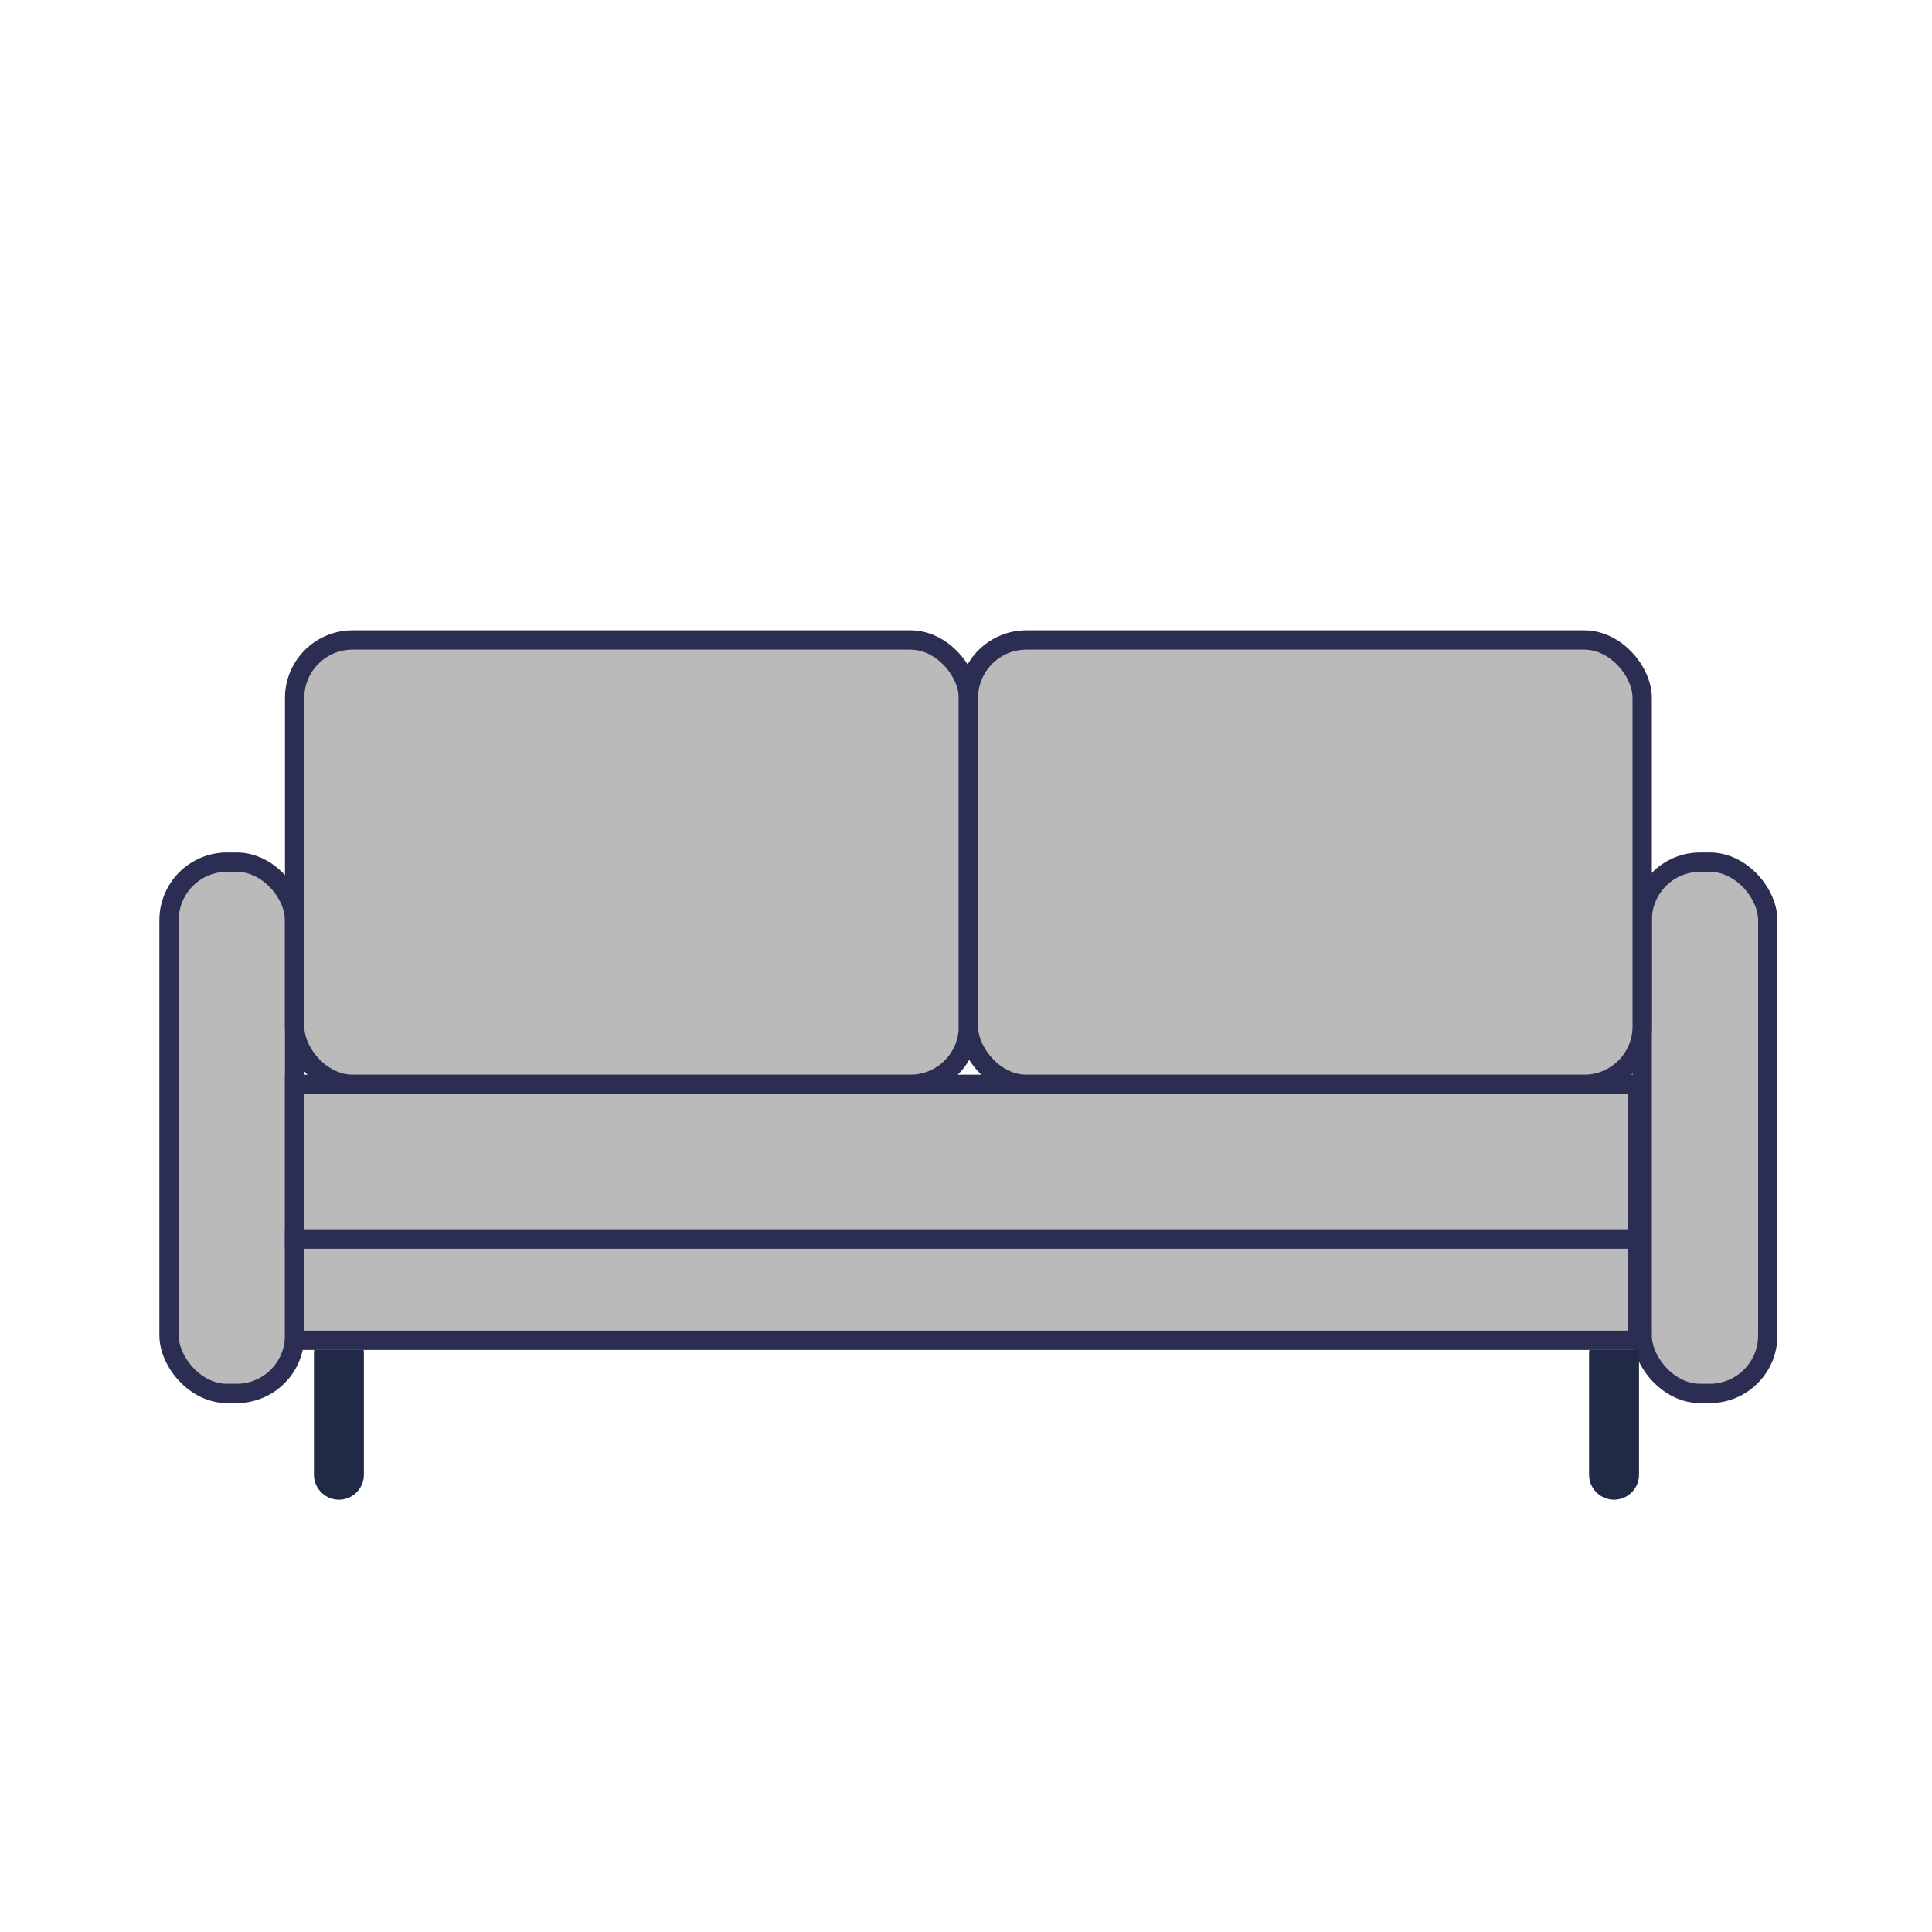
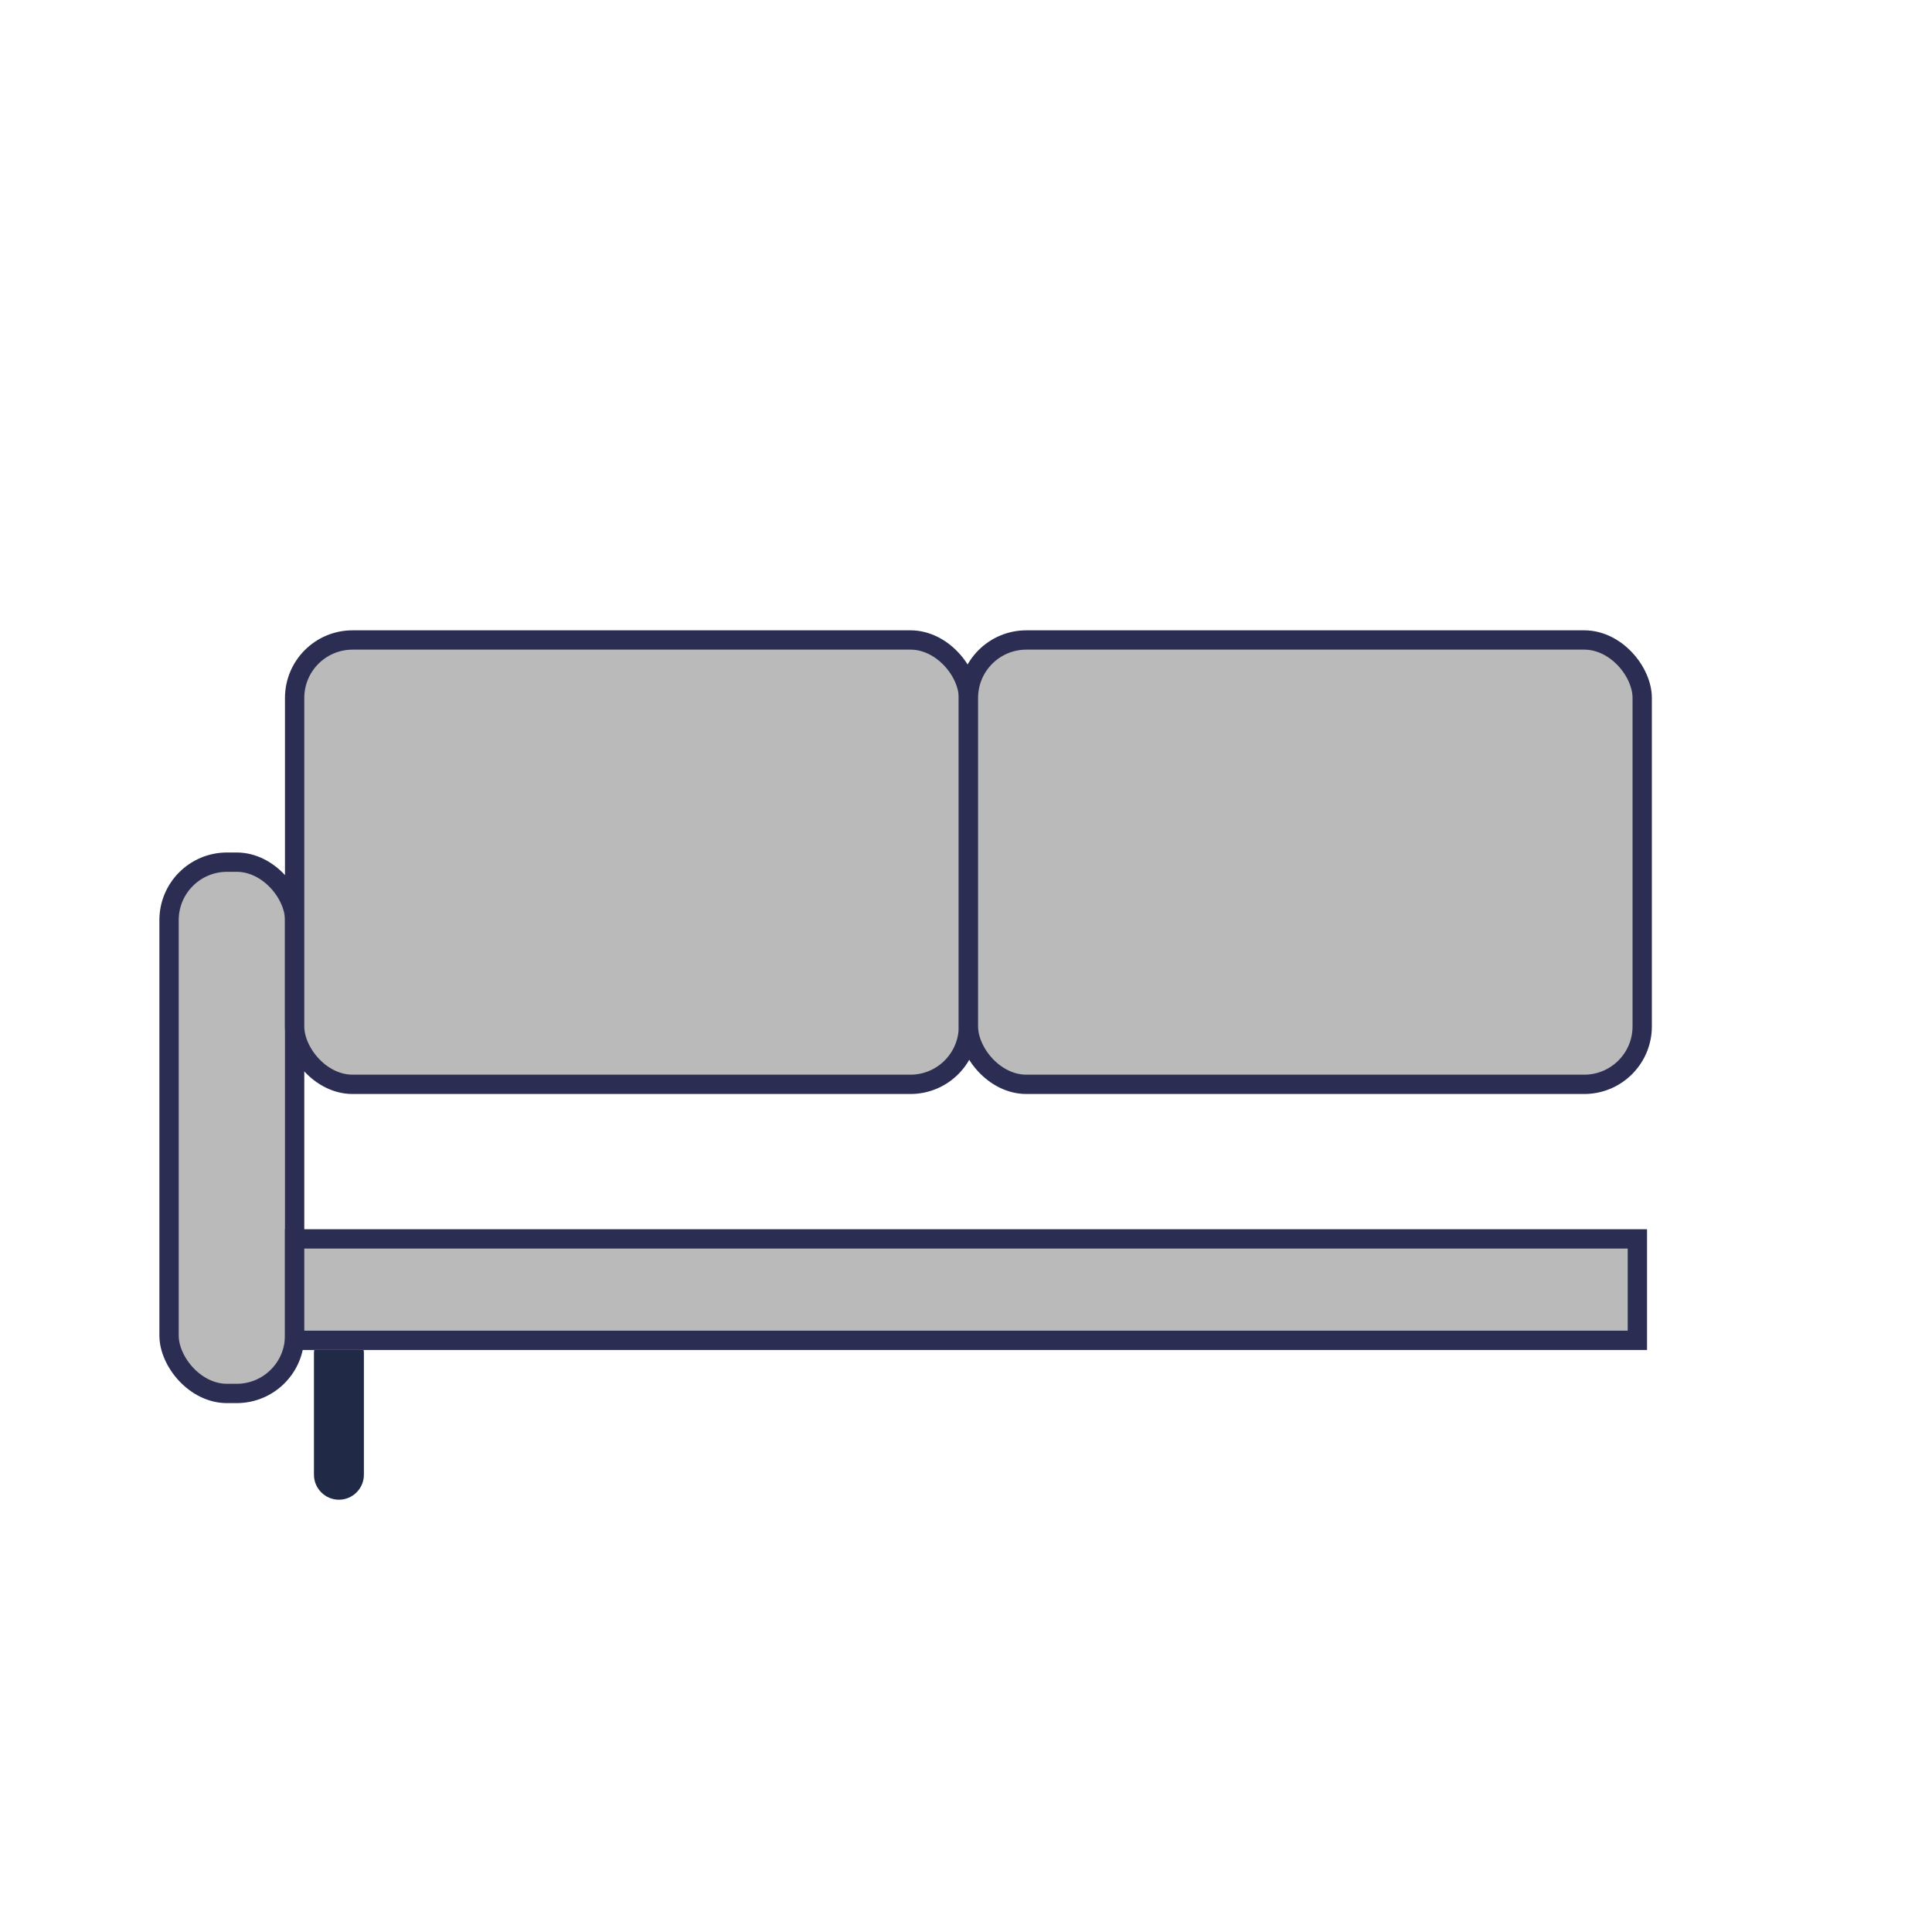
<svg xmlns="http://www.w3.org/2000/svg" data-name="Layer 1" id="Layer_1" viewBox="0 0 400 400">
  <defs>
    <style>
      .cls-1 {
        fill: #bababa;
        stroke: #2b2e52;
        stroke-miterlimit: 10;
        stroke-width: 4px;
      }

      .cls-2 {
        fill: #202945;
        stroke-width: 0px;
      }
    </style>
  </defs>
  <rect class="cls-1" height="110" rx="12" ry="12" width="26" x="35" y="178.5" />
-   <rect class="cls-1" height="110" rx="12" ry="12" width="26" x="340" y="178.5" />
  <rect class="cls-1" height="21" width="278" x="61" y="256.5" />
-   <rect class="cls-1" height="32" width="278" x="61" y="224.5" />
  <rect class="cls-1" height="92" rx="12" ry="12" width="139.5" x="61" y="132.5" />
  <rect class="cls-1" height="92" rx="12" ry="12" width="139.5" x="200.5" y="132.5" />
  <path class="cls-2" d="m65.06,279.5c-.02.19-.06.38-.06.57v25.26c0,2.84,2.33,5.17,5.17,5.17s5.17-2.32,5.17-5.17v-25.26c0-.2-.04-.38-.06-.57h-10.22Z" />
-   <path class="cls-2" d="m329.06,279.5c-.02.19-.06.38-.06.57v25.26c0,2.84,2.33,5.17,5.17,5.17s5.17-2.32,5.17-5.17v-25.26c0-.2-.04-.38-.06-.57h-10.22Z" />
</svg>